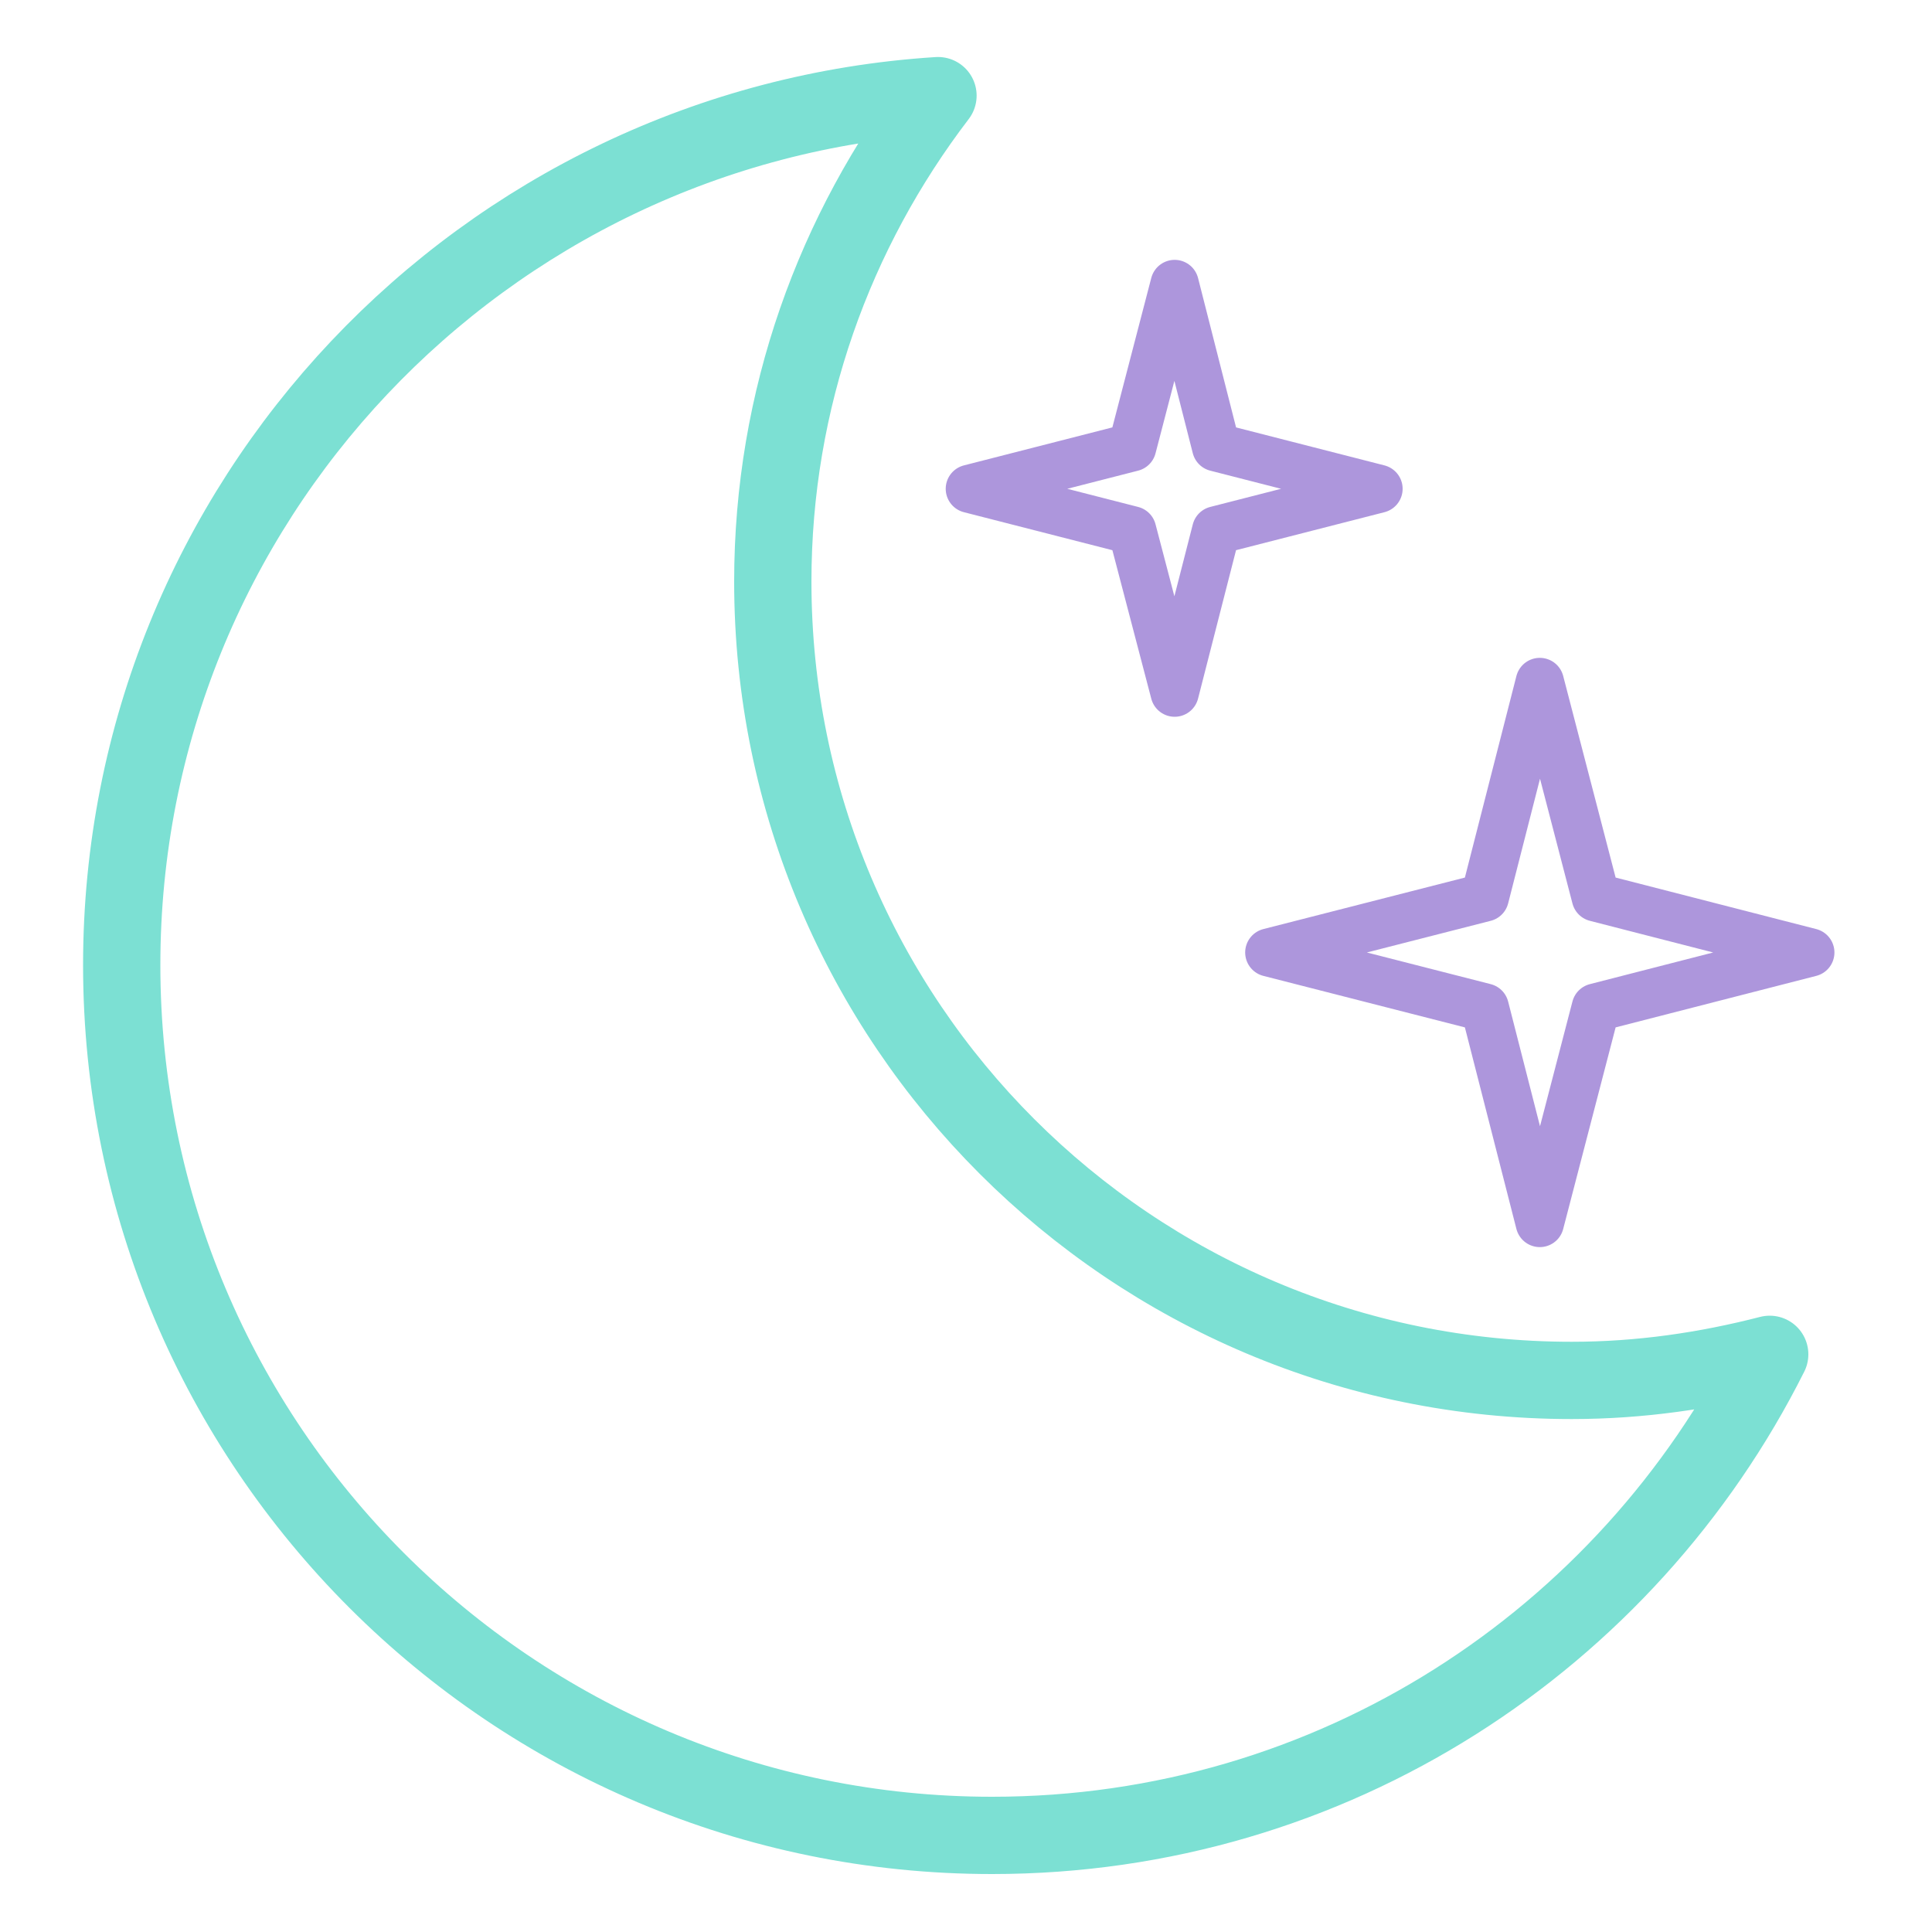
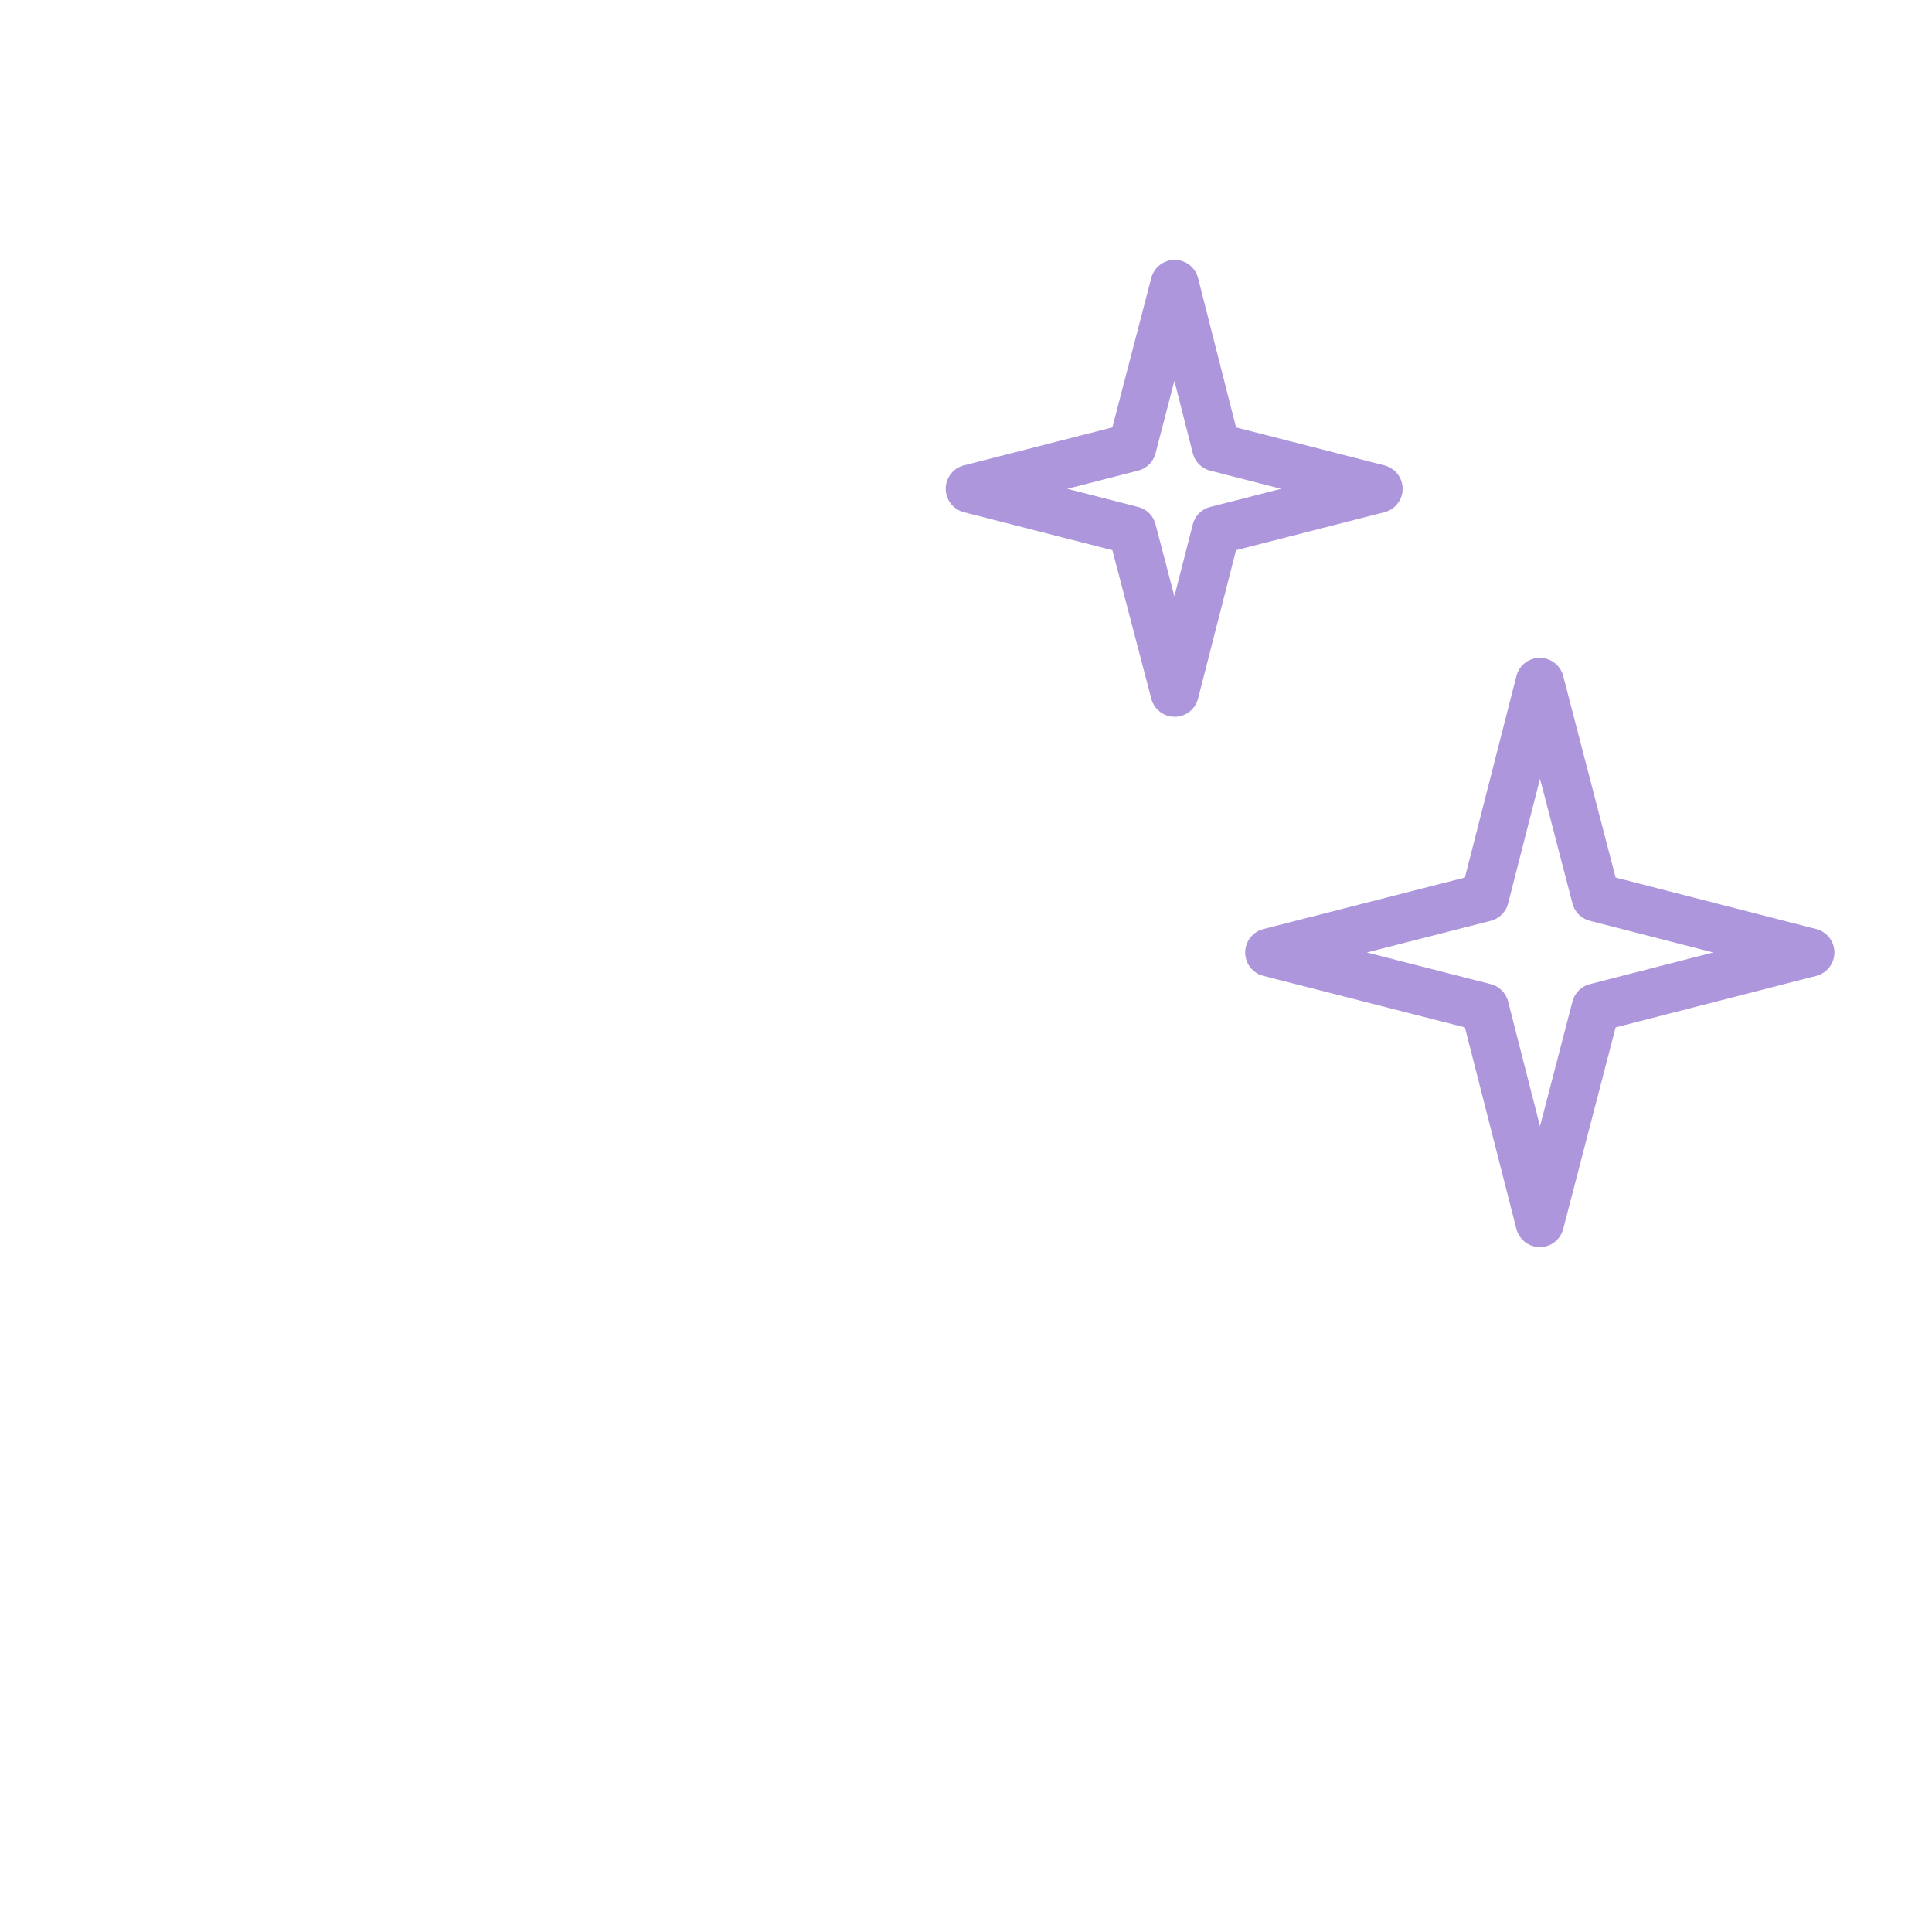
<svg xmlns="http://www.w3.org/2000/svg" version="1.1" id="Vrstva_1" x="0px" y="0px" viewBox="0 0 200 200" style="enable-background:new 0 0 200 200;" xml:space="preserve">
  <style type="text/css">
	.st0{fill:#AD96DC;stroke:#AB9ACA;stroke-width:5;stroke-miterlimit:10;}
	.st1{fill:none;stroke:#7CE0D3;stroke-width:8;stroke-linejoin:round;stroke-miterlimit:10;}
	.st2{fill:none;stroke:#AD96DC;stroke-width:5;stroke-linecap:round;stroke-linejoin:round;stroke-miterlimit:10;}
</style>
-   <path class="st0" d="M145.3,79.5" />
-   <path class="st1" d="M162.7,142.9c-45.6,0-82.7-37-82.7-82.7c0-18.9,6.4-36.3,17.1-50.3C50,12.9,12.6,52,12.6,99.9  c0,49.8,40.4,90.1,90.1,90.1c35.3,0,65.7-20.3,80.5-49.8C176.6,141.9,169.8,142.9,162.7,142.9z" />
  <polygon class="st2" points="159.4,126.6 153.7,104.3 131.4,98.6 153.7,92.9 159.4,70.6 165.2,92.9 187.4,98.6 165.2,104.3 " />
  <polygon class="st2" points="121.6,71.7 117.2,54.9 100.4,50.6 117.2,46.3 121.6,29.4 125.9,46.3 142.7,50.6 125.9,54.9 " />
</svg>